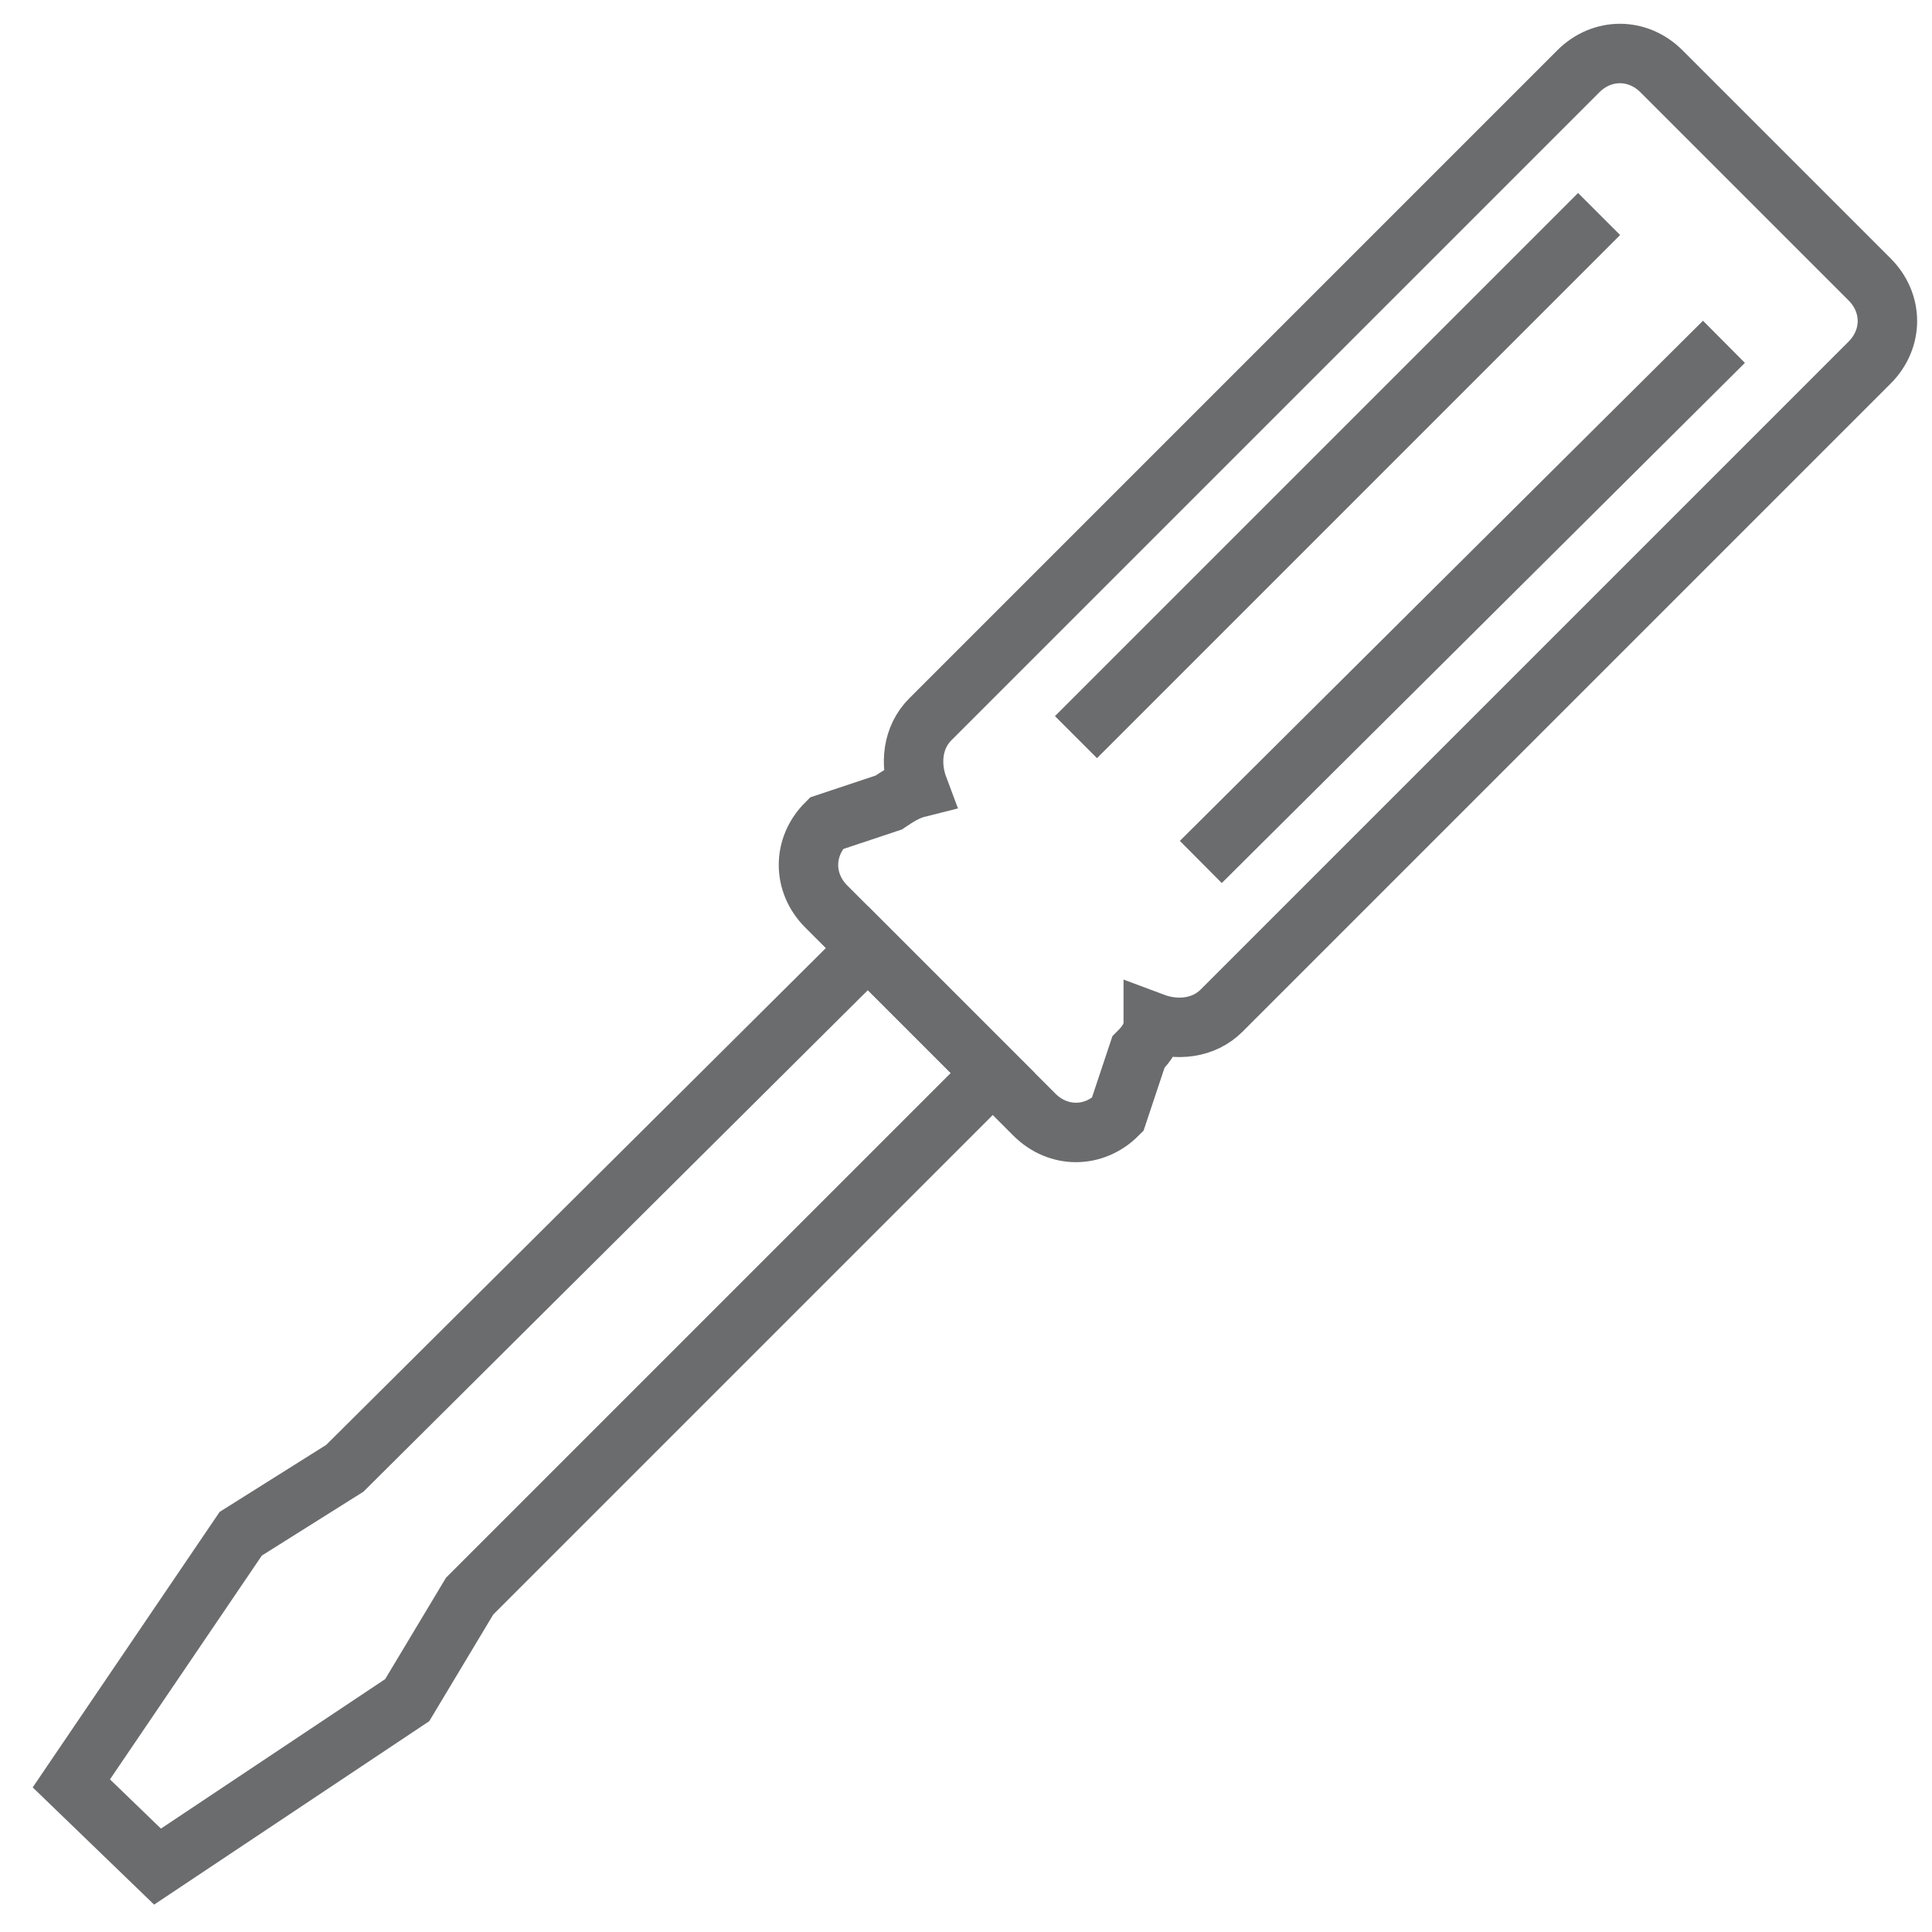
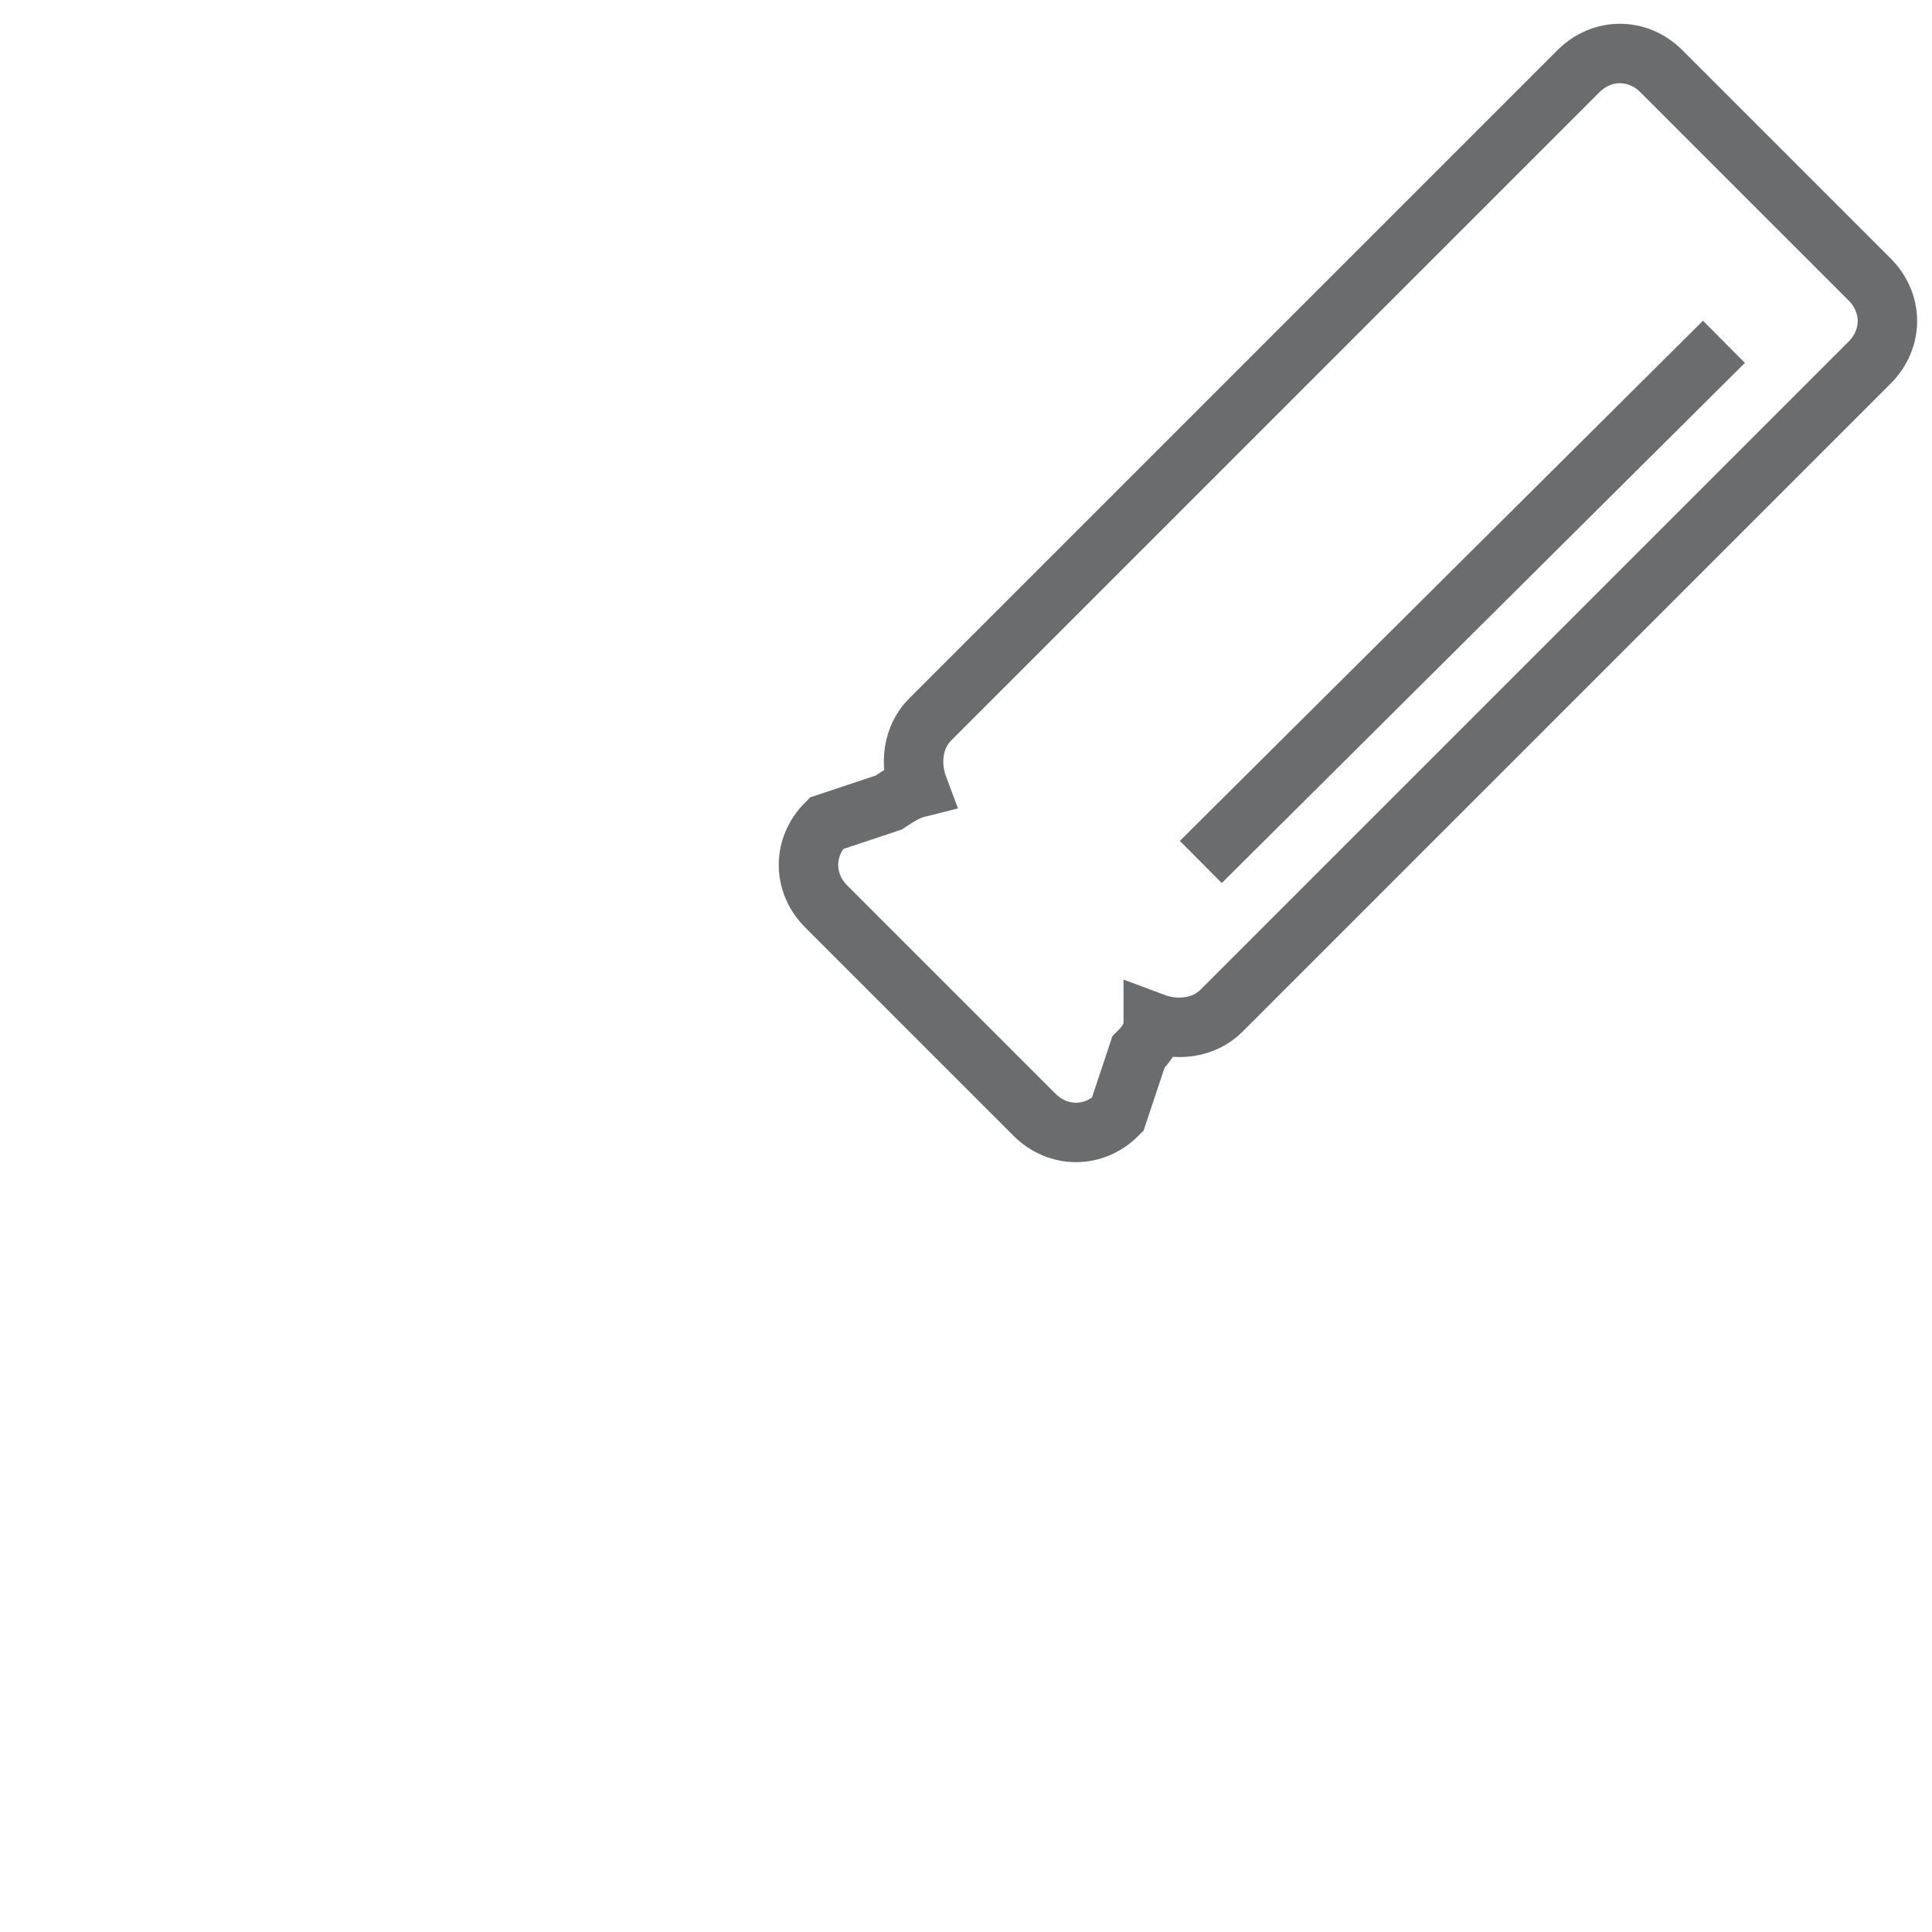
<svg xmlns="http://www.w3.org/2000/svg" xmlns:ns1="http://www.bohemiancoding.com/sketch/ns" width="800px" height="800px" viewBox="-0.5 0 65 65" version="1.1">
  <title>Screw-driver</title>
  <desc>Created with Sketch.</desc>
  <defs>

</defs>
  <g id="Page-1" stroke="none" stroke-width="1" fill="none" fill-rule="evenodd" ns1:type="MSPage">
    <g id="Screw-driver" ns1:type="MSLayerGroup" transform="translate(2, 2)" stroke="#6B6C6E" stroke-width="2">
      <path d="M38.6,32 L60.4,10.2 C61.2,9.4 61.2,8.2 60.4,7.4 L53.4,0.4 C52.6,-0.4 51.4,-0.4 50.6,0.4 L28.8,22.2 C28.2,22.8 28.1,23.7 28.4,24.5 C28,24.6 27.7,24.8 27.4,25 L25.3,25.7 C24.5,26.5 24.5,27.7 25.3,28.5 L32.3,35.5 C33.1,36.3 34.3,36.3 35.1,35.5 L35.8,33.4 C36.1,33.1 36.3,32.8 36.3,32.4 C37.1,32.7 38,32.6 38.6,32 L38.6,32 Z" id="Shape" ns1:type="MSShapeGroup">

</path>
-       <path d="M51.3,5.2 L33.7,22.8" id="Shape" ns1:type="MSShapeGroup">
- 
- </path>
      <path d="M55.5,9.5 L37.9,27" id="Shape" ns1:type="MSShapeGroup">
- 
- </path>
-       <path d="M2.8,60.8 L-0.1,58 L5.6,49.6 L9.1,47.4 L26.7,29.9 L30.9,34.1 L13.3,51.7 L11.2,55.2 L2.8,60.8 Z" id="Shape" ns1:type="MSShapeGroup">

</path>
    </g>
  </g>
</svg>